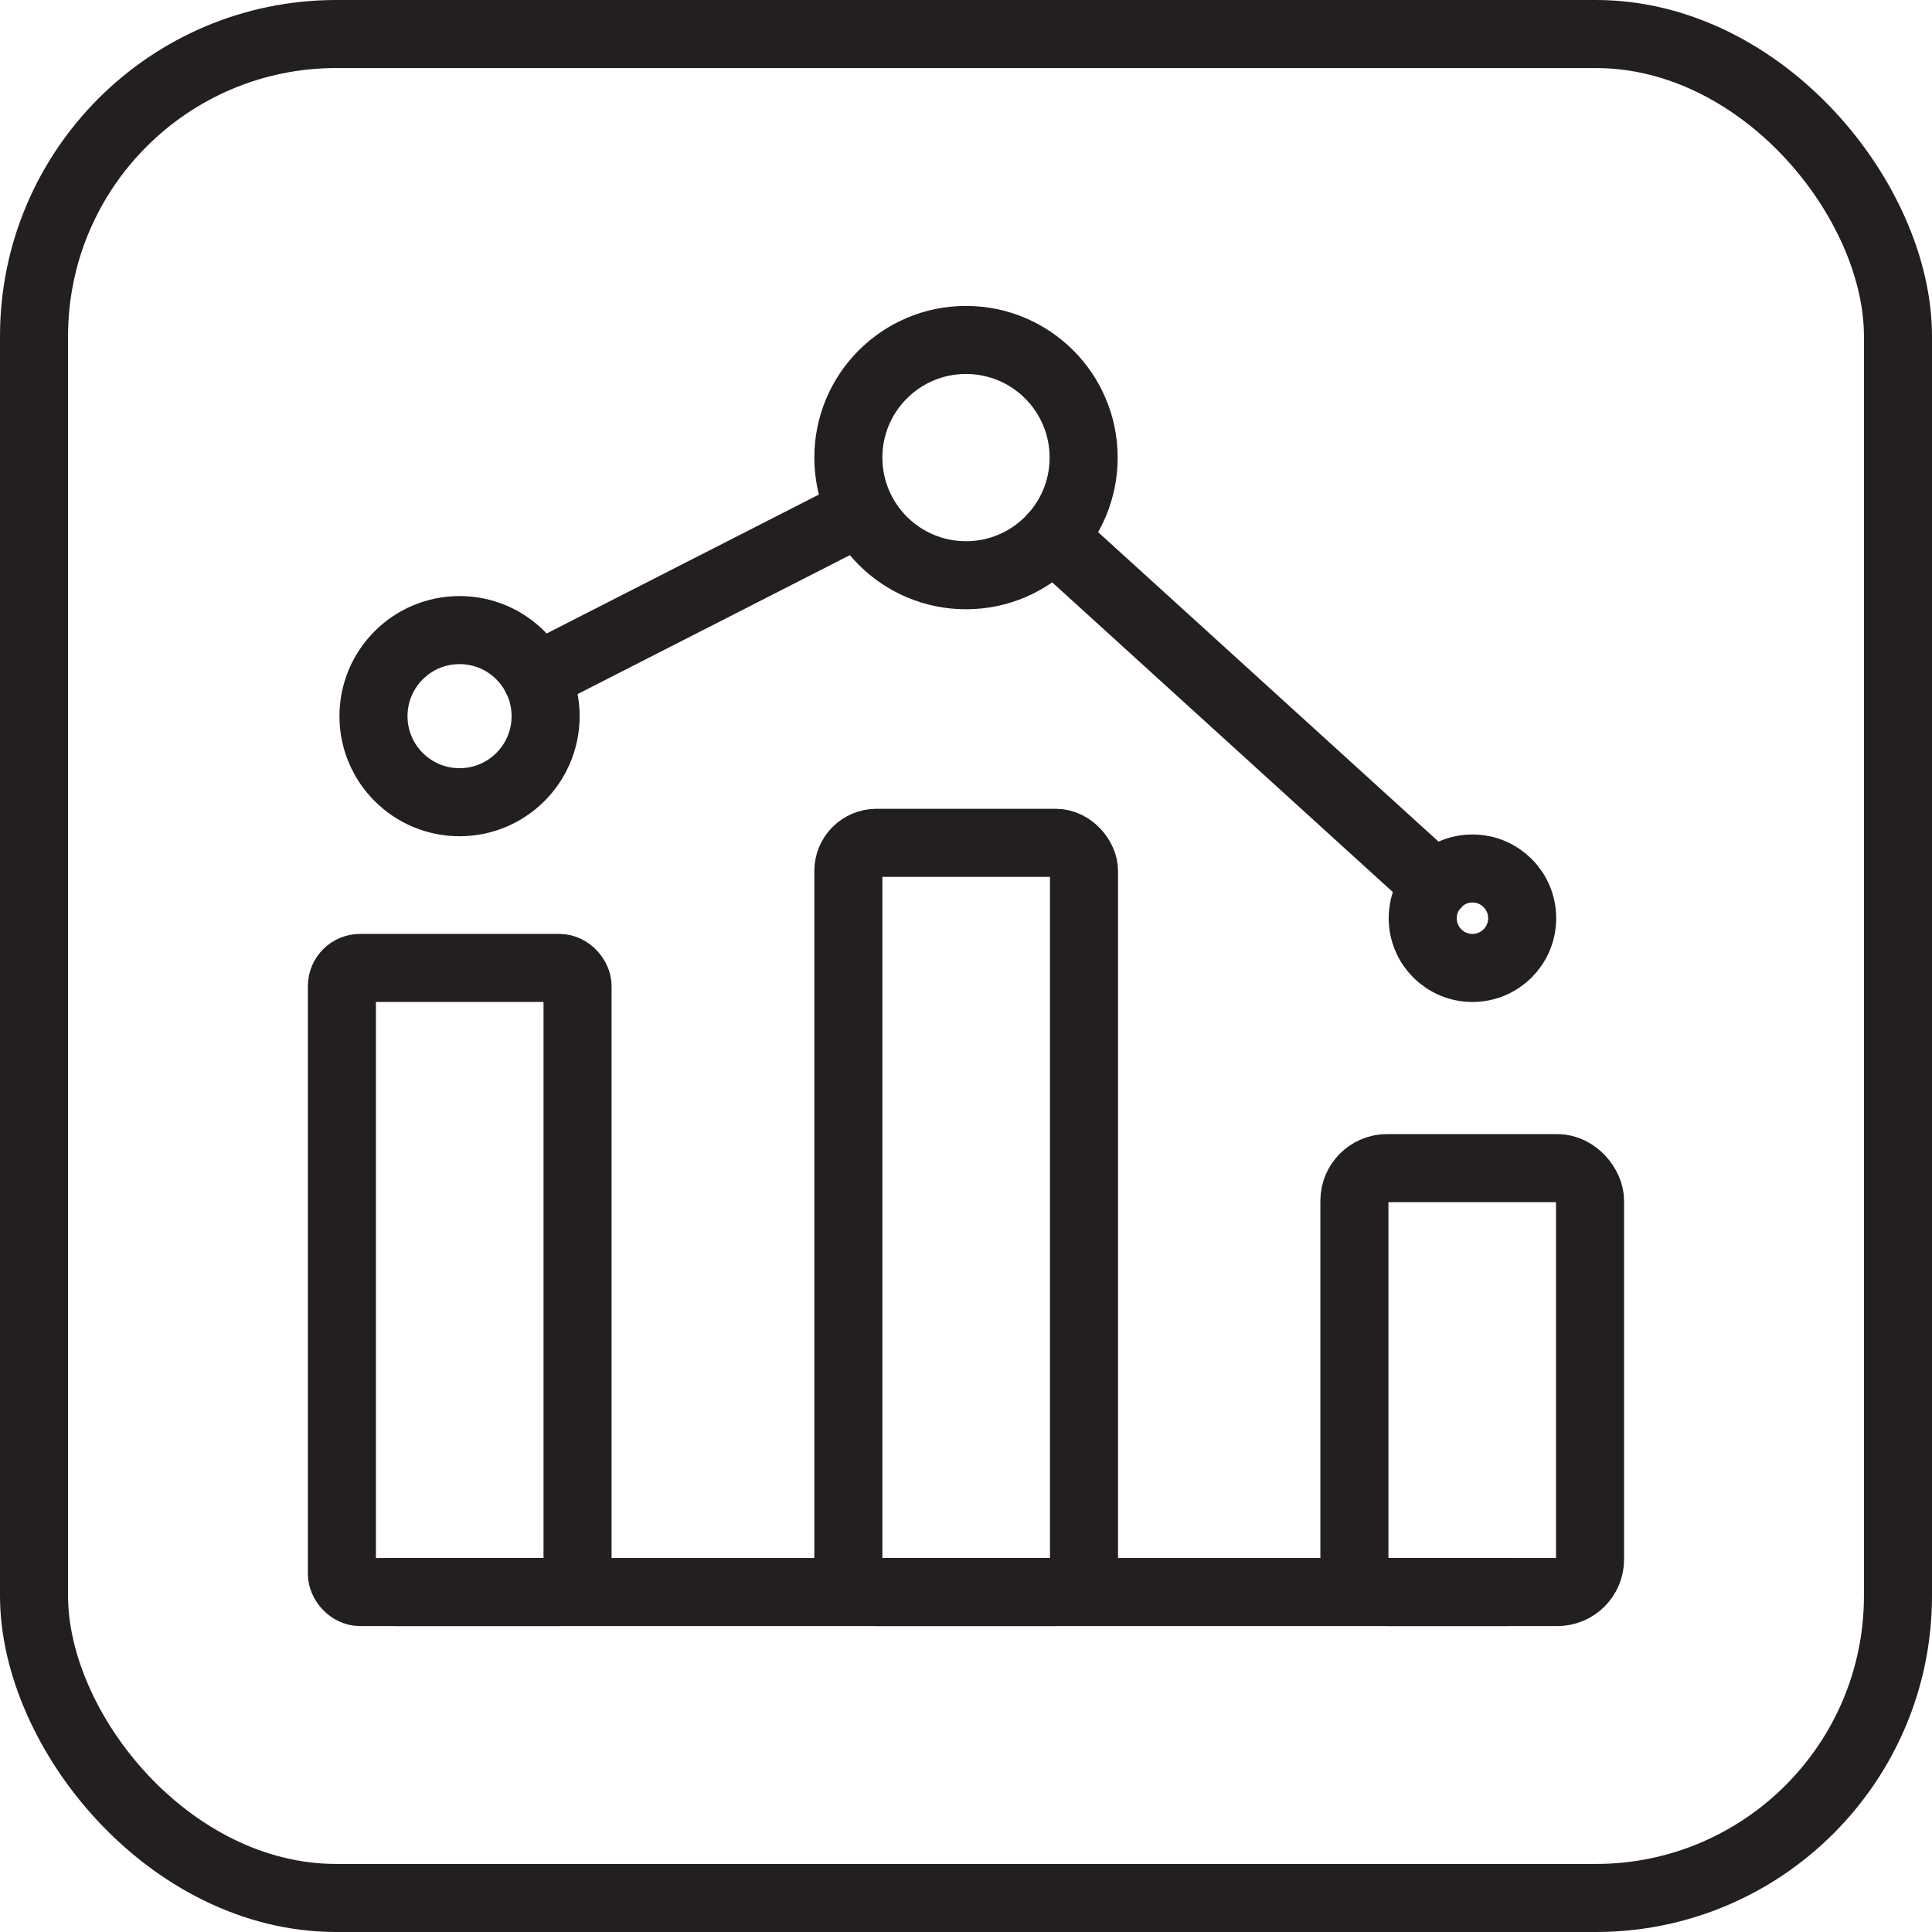
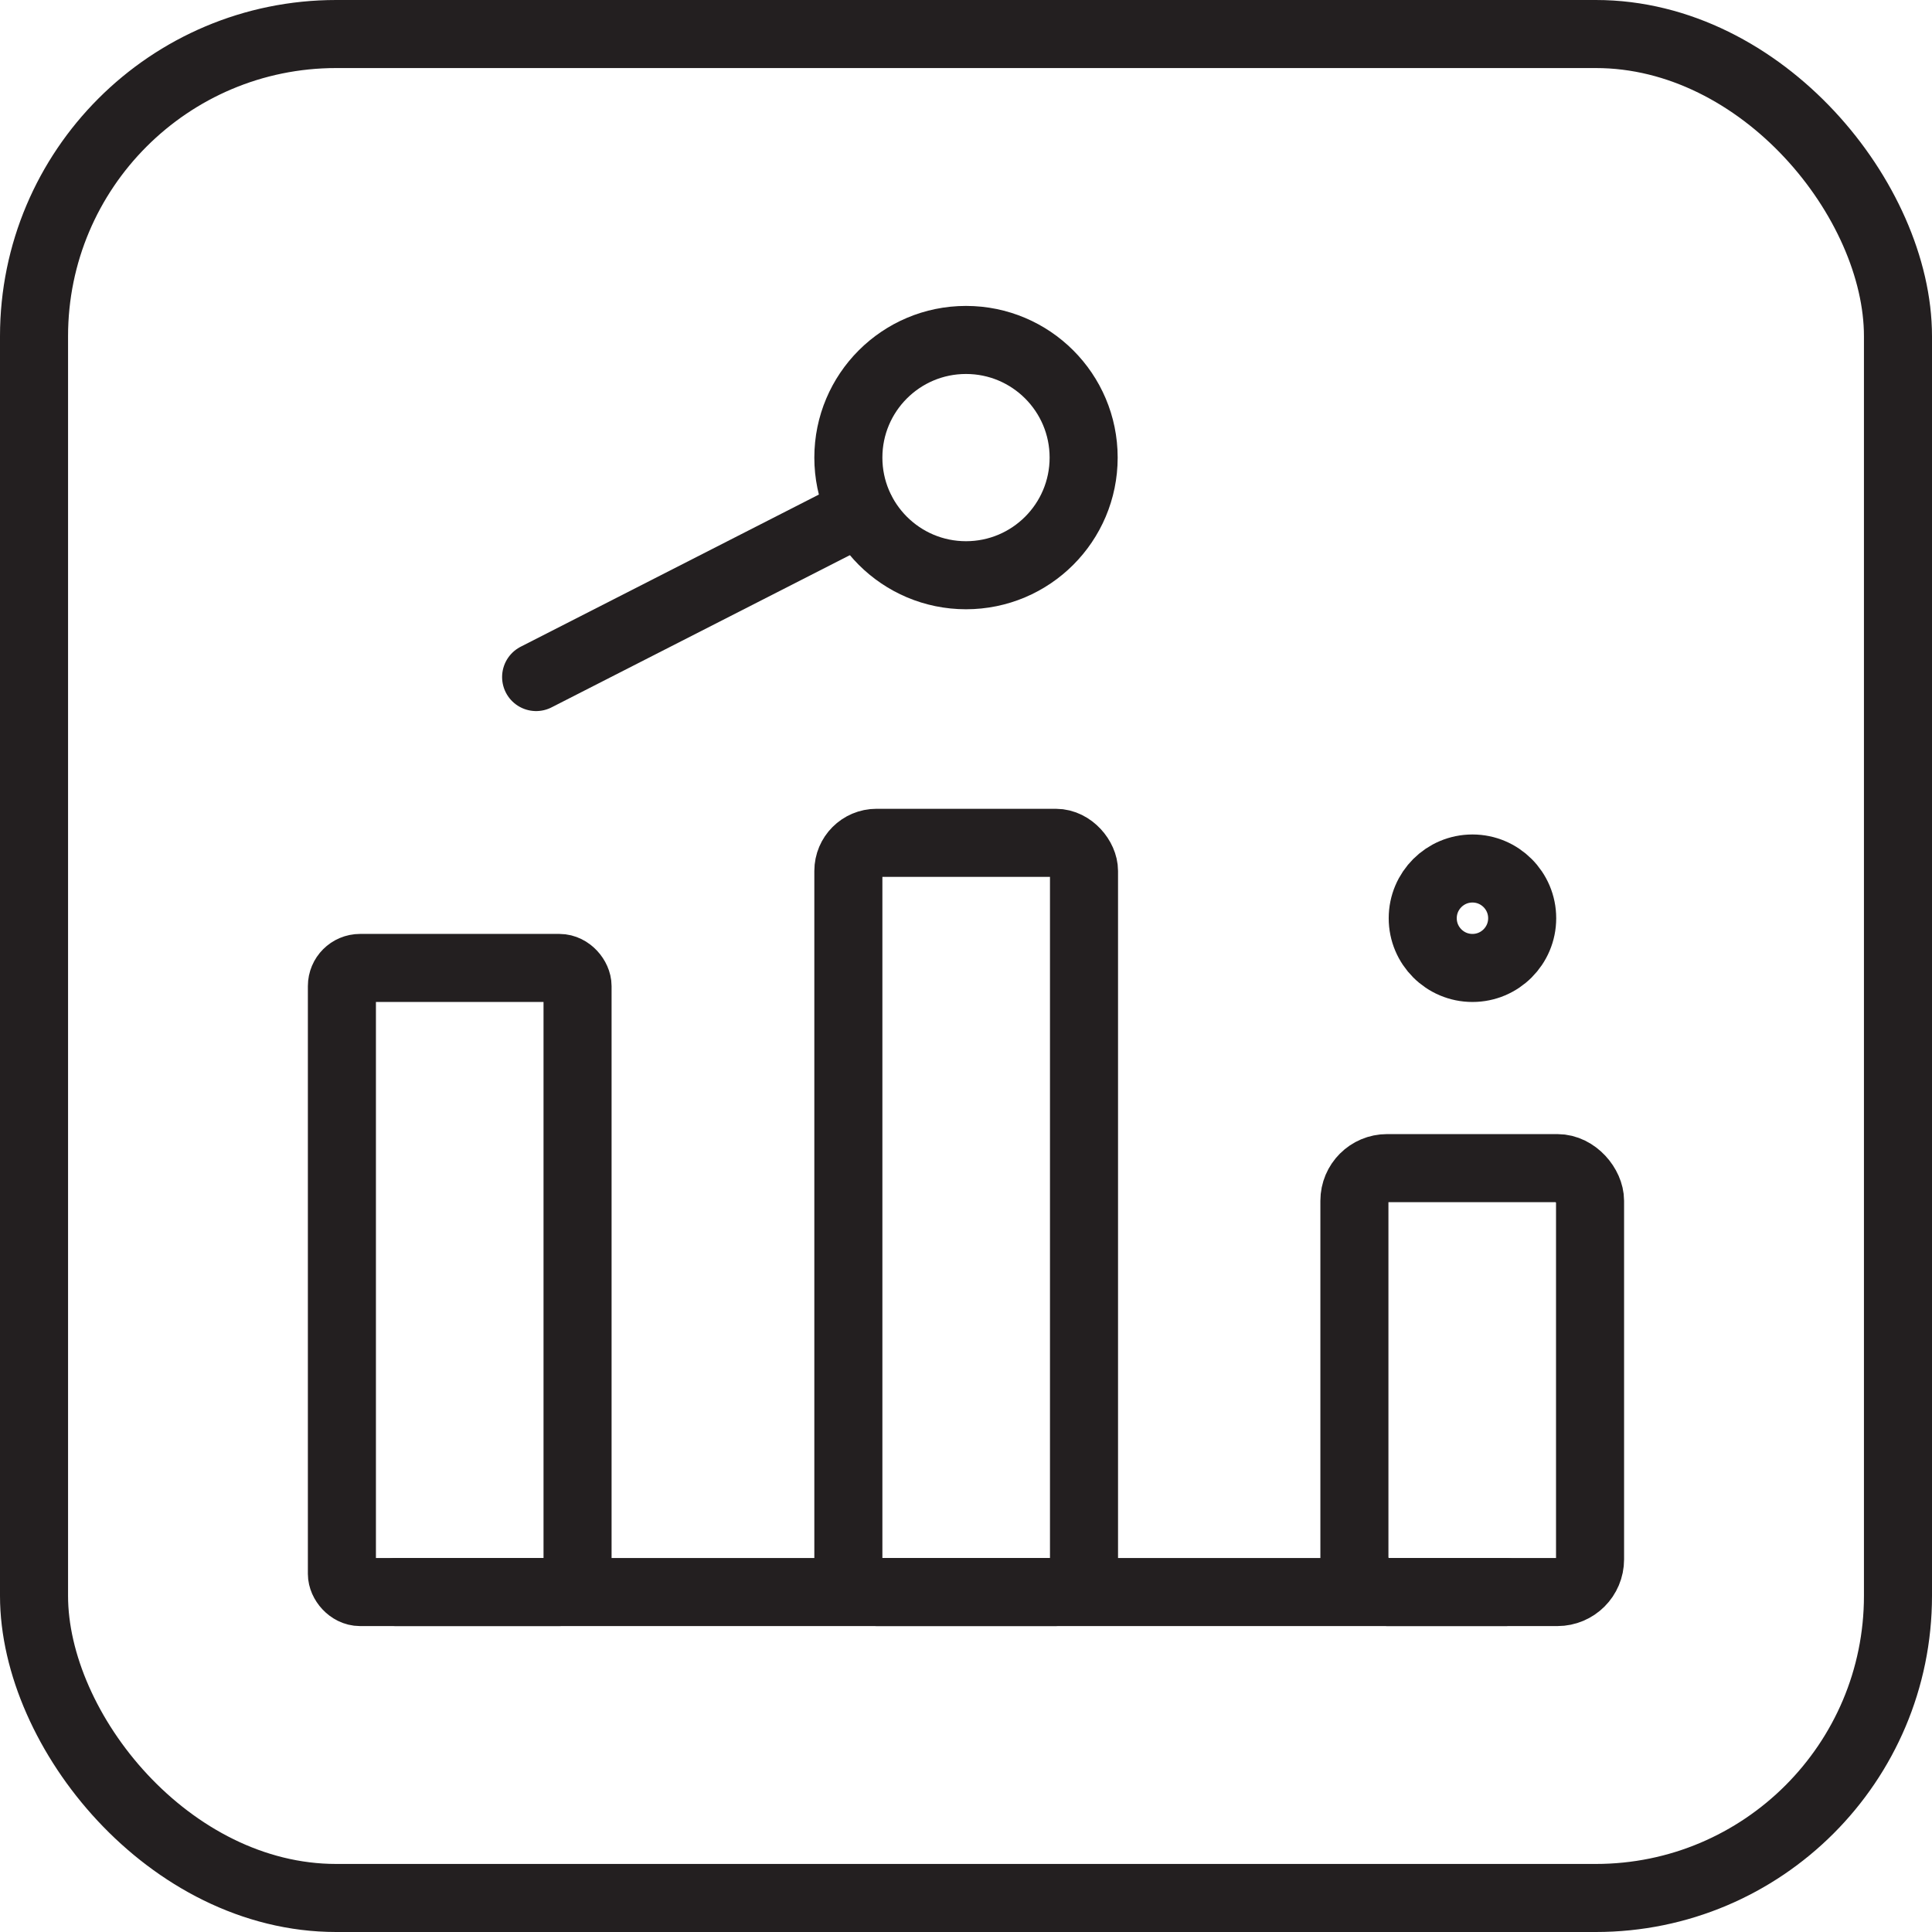
<svg xmlns="http://www.w3.org/2000/svg" width="42.584" height="42.584" viewBox="0 0 42.584 42.584">
  <g id="Group_134186" data-name="Group 134186" transform="translate(-0.25 -0.25)">
    <rect id="Rectangle_8080" data-name="Rectangle 8080" width="41.084" height="41.084" rx="6.66" transform="translate(1 1)" fill="none" stroke="#231f20" stroke-width="1.5" />
    <rect id="Rectangle_8081" data-name="Rectangle 8081" width="5.194" height="13.756" rx="0.4" transform="translate(7.786 21.585)" fill="none" stroke="#231f20" stroke-linecap="round" stroke-linejoin="round" stroke-width="1.5" />
    <rect id="Rectangle_8082" data-name="Rectangle 8082" width="5.194" height="16.514" rx="0.62" transform="translate(18.949 18.827)" fill="none" stroke="#231f20" stroke-linecap="round" stroke-linejoin="round" stroke-width="1.5" />
    <rect id="Rectangle_8083" data-name="Rectangle 8083" width="5.194" height="9.344" rx="0.72" transform="translate(30.103 25.997)" fill="none" stroke="#231f20" stroke-linecap="round" stroke-linejoin="round" stroke-width="1.5" />
-     <circle id="Ellipse_4994" data-name="Ellipse 4994" cx="1.897" cy="1.897" r="1.897" transform="translate(8.482 14.138)" fill="none" stroke="#231f20" stroke-linecap="round" stroke-linejoin="round" stroke-width="1.5" />
    <circle id="Ellipse_4995" data-name="Ellipse 4995" cx="2.593" cy="2.593" r="2.593" transform="translate(18.949 7.743)" fill="none" stroke="#231f20" stroke-linecap="round" stroke-linejoin="round" stroke-width="1.5" />
    <circle id="Ellipse_4996" data-name="Ellipse 4996" cx="1.096" cy="1.096" r="1.096" transform="translate(31.609 19.393)" fill="none" stroke="#231f20" stroke-linecap="round" stroke-linejoin="round" stroke-width="1.5" />
-     <path id="Path_155471" data-name="Path 155471" d="M24.648,13.656l8.44,7.674M13.259,16.744l7.161-3.654M10.17,36.912H34.627" transform="translate(-1.192 -1.571)" fill="none" stroke="#231f20" stroke-linecap="round" stroke-linejoin="round" stroke-width="1.5" />
+     <path id="Path_155471" data-name="Path 155471" d="M24.648,13.656M13.259,16.744l7.161-3.654M10.17,36.912H34.627" transform="translate(-1.192 -1.571)" fill="none" stroke="#231f20" stroke-linecap="round" stroke-linejoin="round" stroke-width="1.5" />
  </g>
</svg>